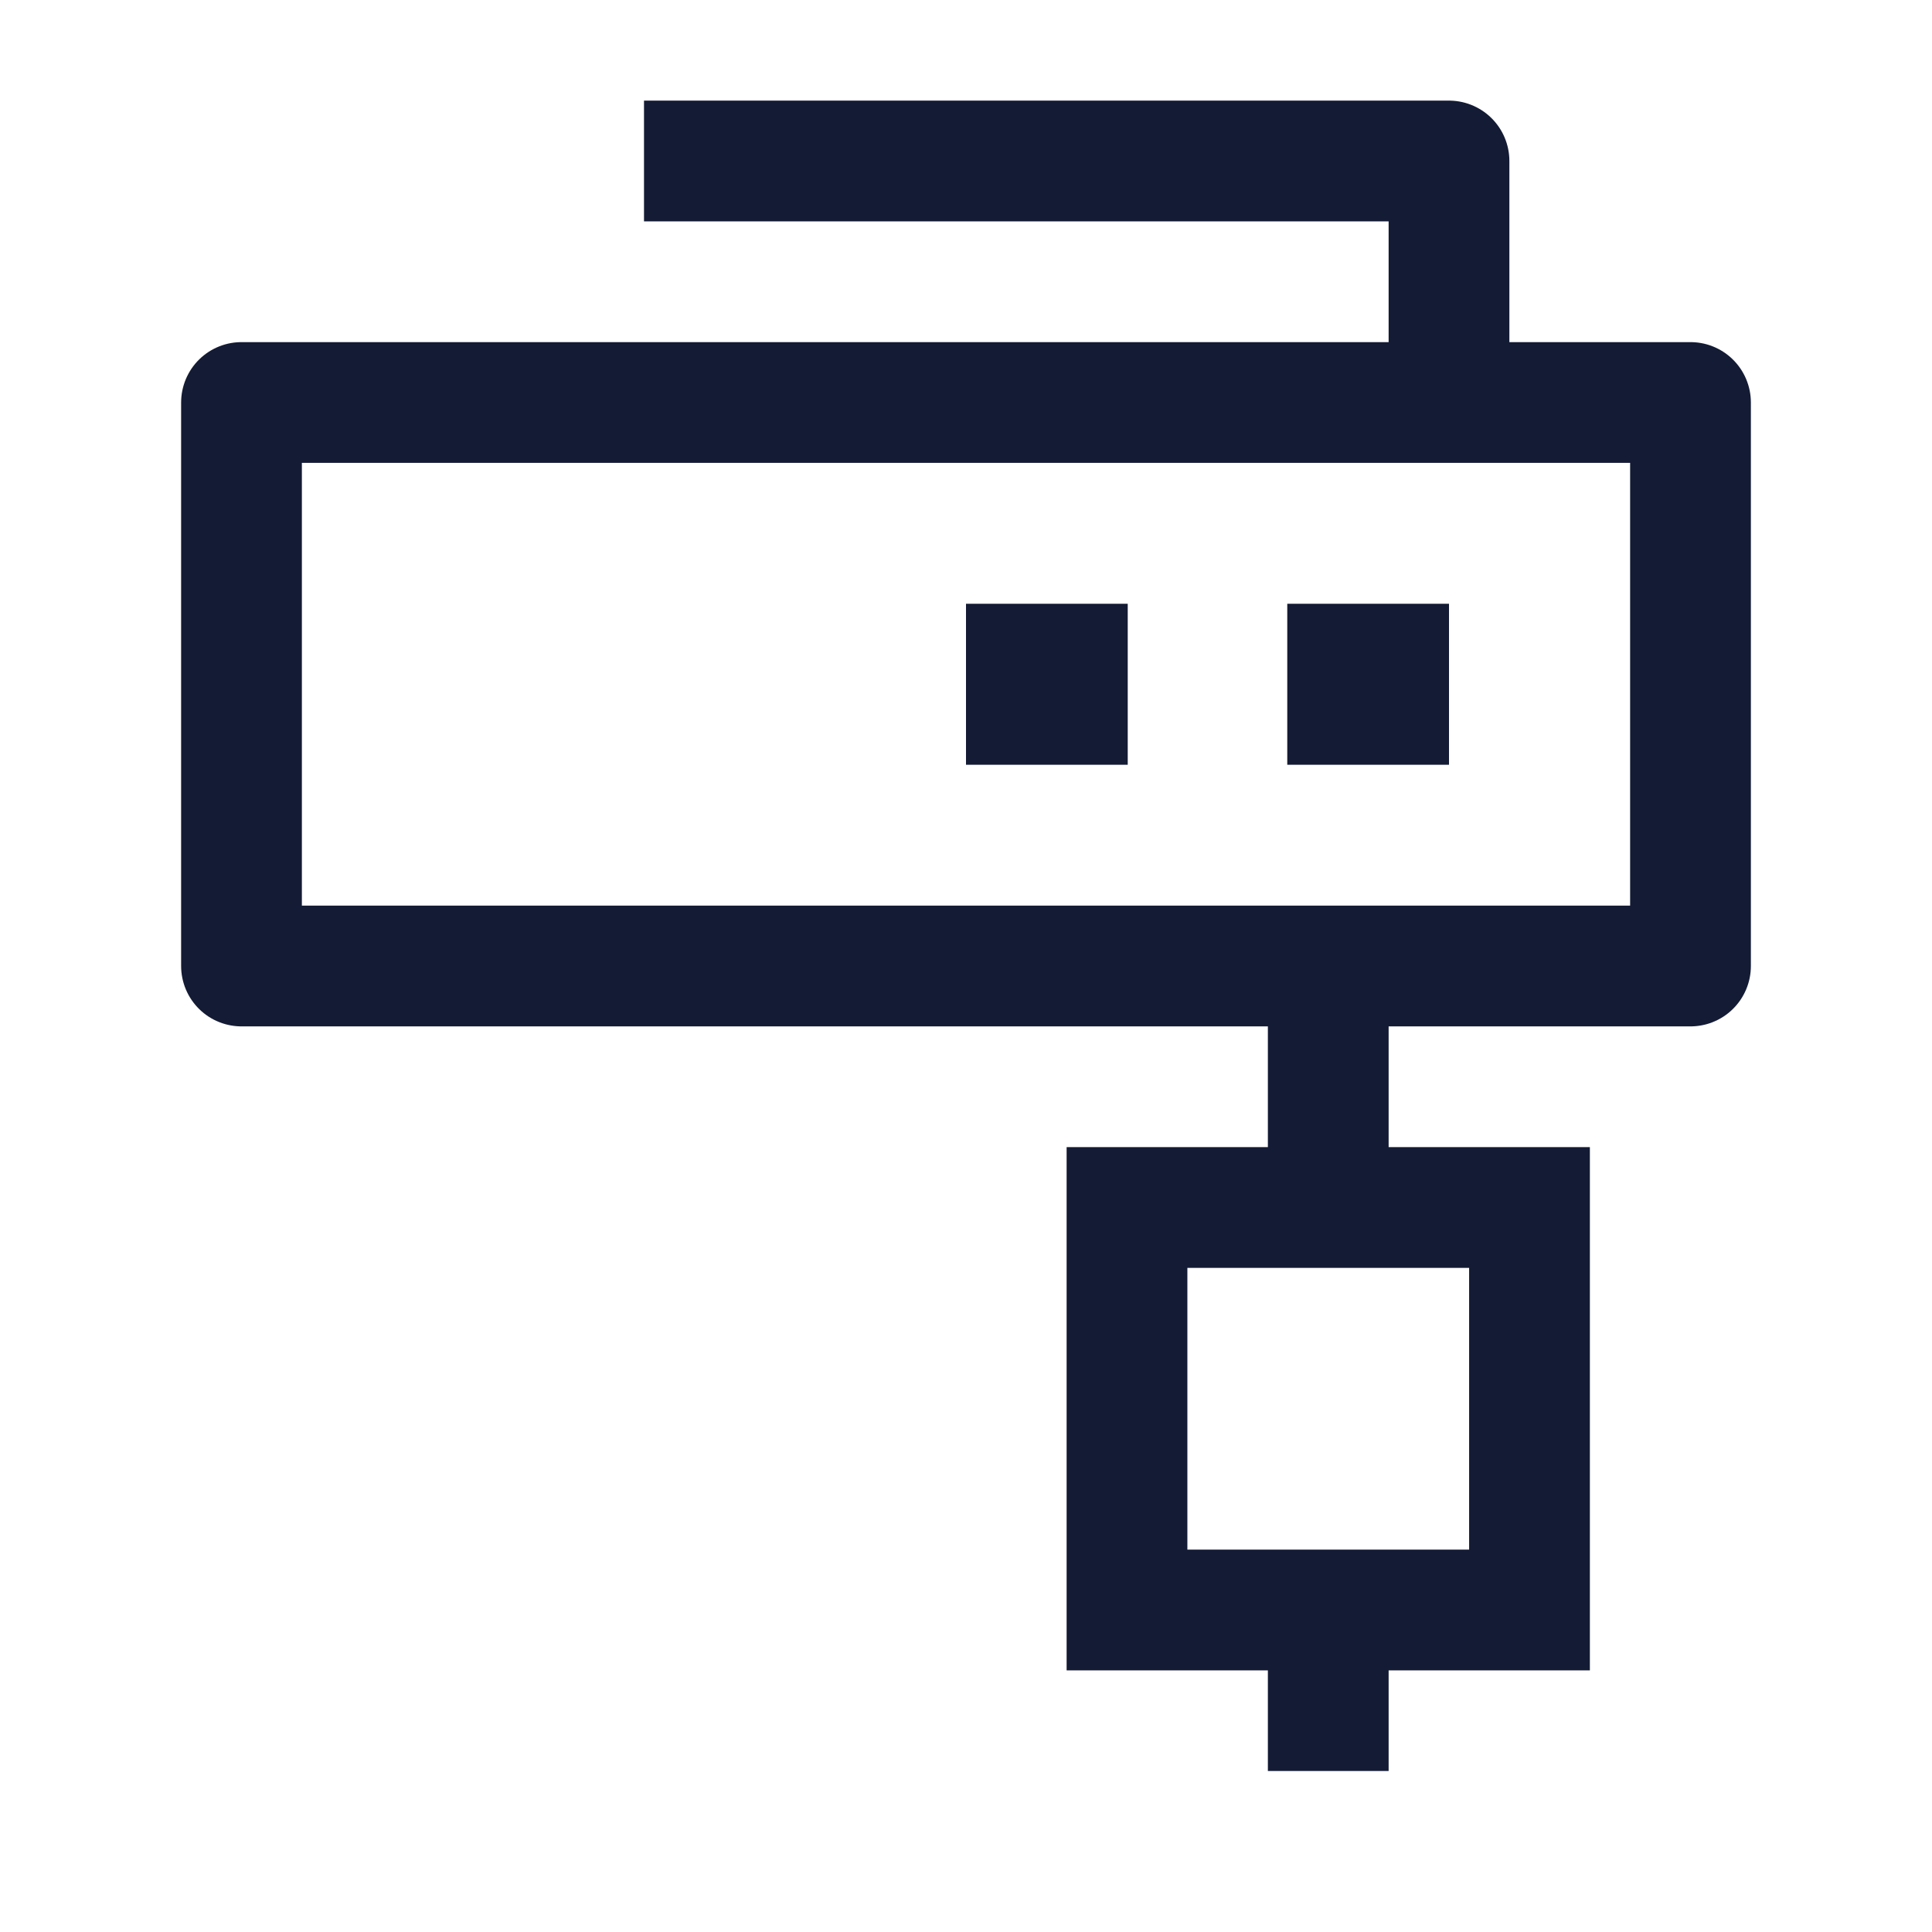
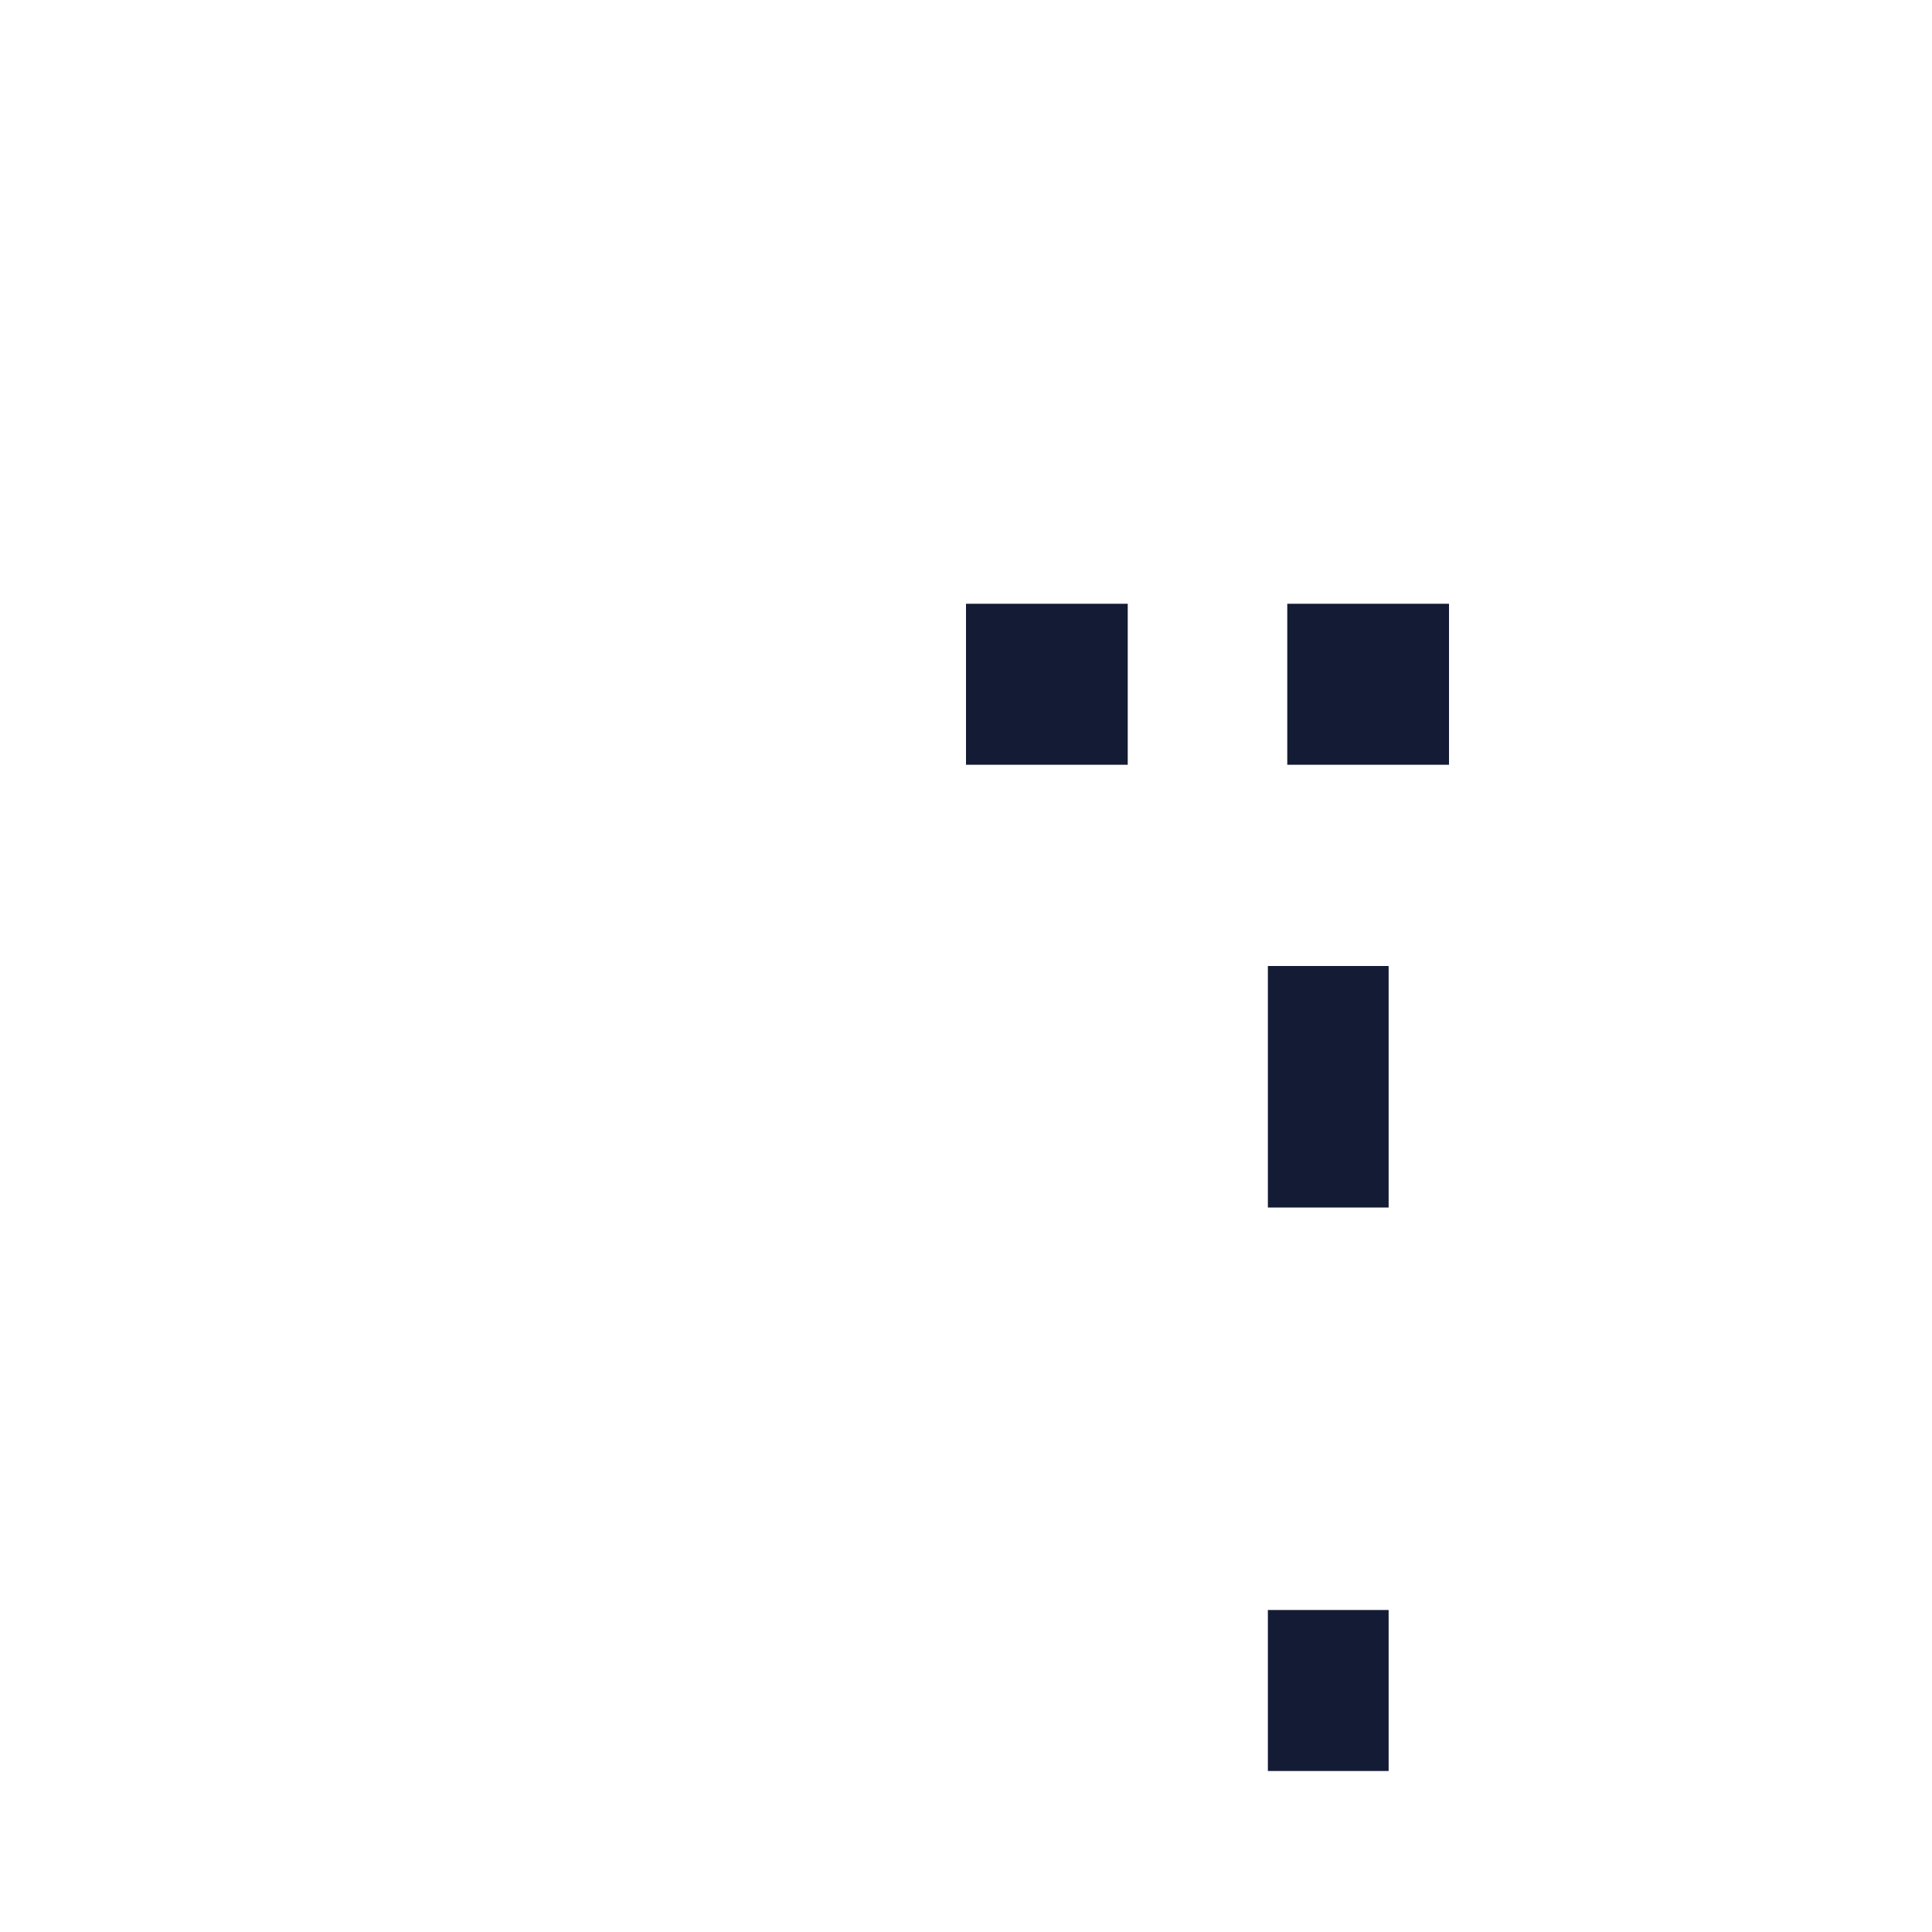
<svg xmlns="http://www.w3.org/2000/svg" width="24" height="24" viewBox="0 0 24 24" fill="none">
-   <path d="M19 15H14V20H19V15Z" stroke="#141B34" stroke-width="1.5" />
-   <path d="M21 5H3V12H21V5Z" stroke="#141B34" stroke-width="1.5" stroke-linejoin="round" />
  <path d="M16.5 22V20M16.5 12V15" stroke="#141B34" stroke-width="1.5" stroke-linejoin="round" />
-   <path d="M8 2H18V5" stroke="#141B34" stroke-width="1.5" stroke-linejoin="round" />
  <path d="M17 8.5H16.991M13.009 8.5H13" stroke="#141B34" stroke-width="2" stroke-linecap="square" stroke-linejoin="round" />
</svg>